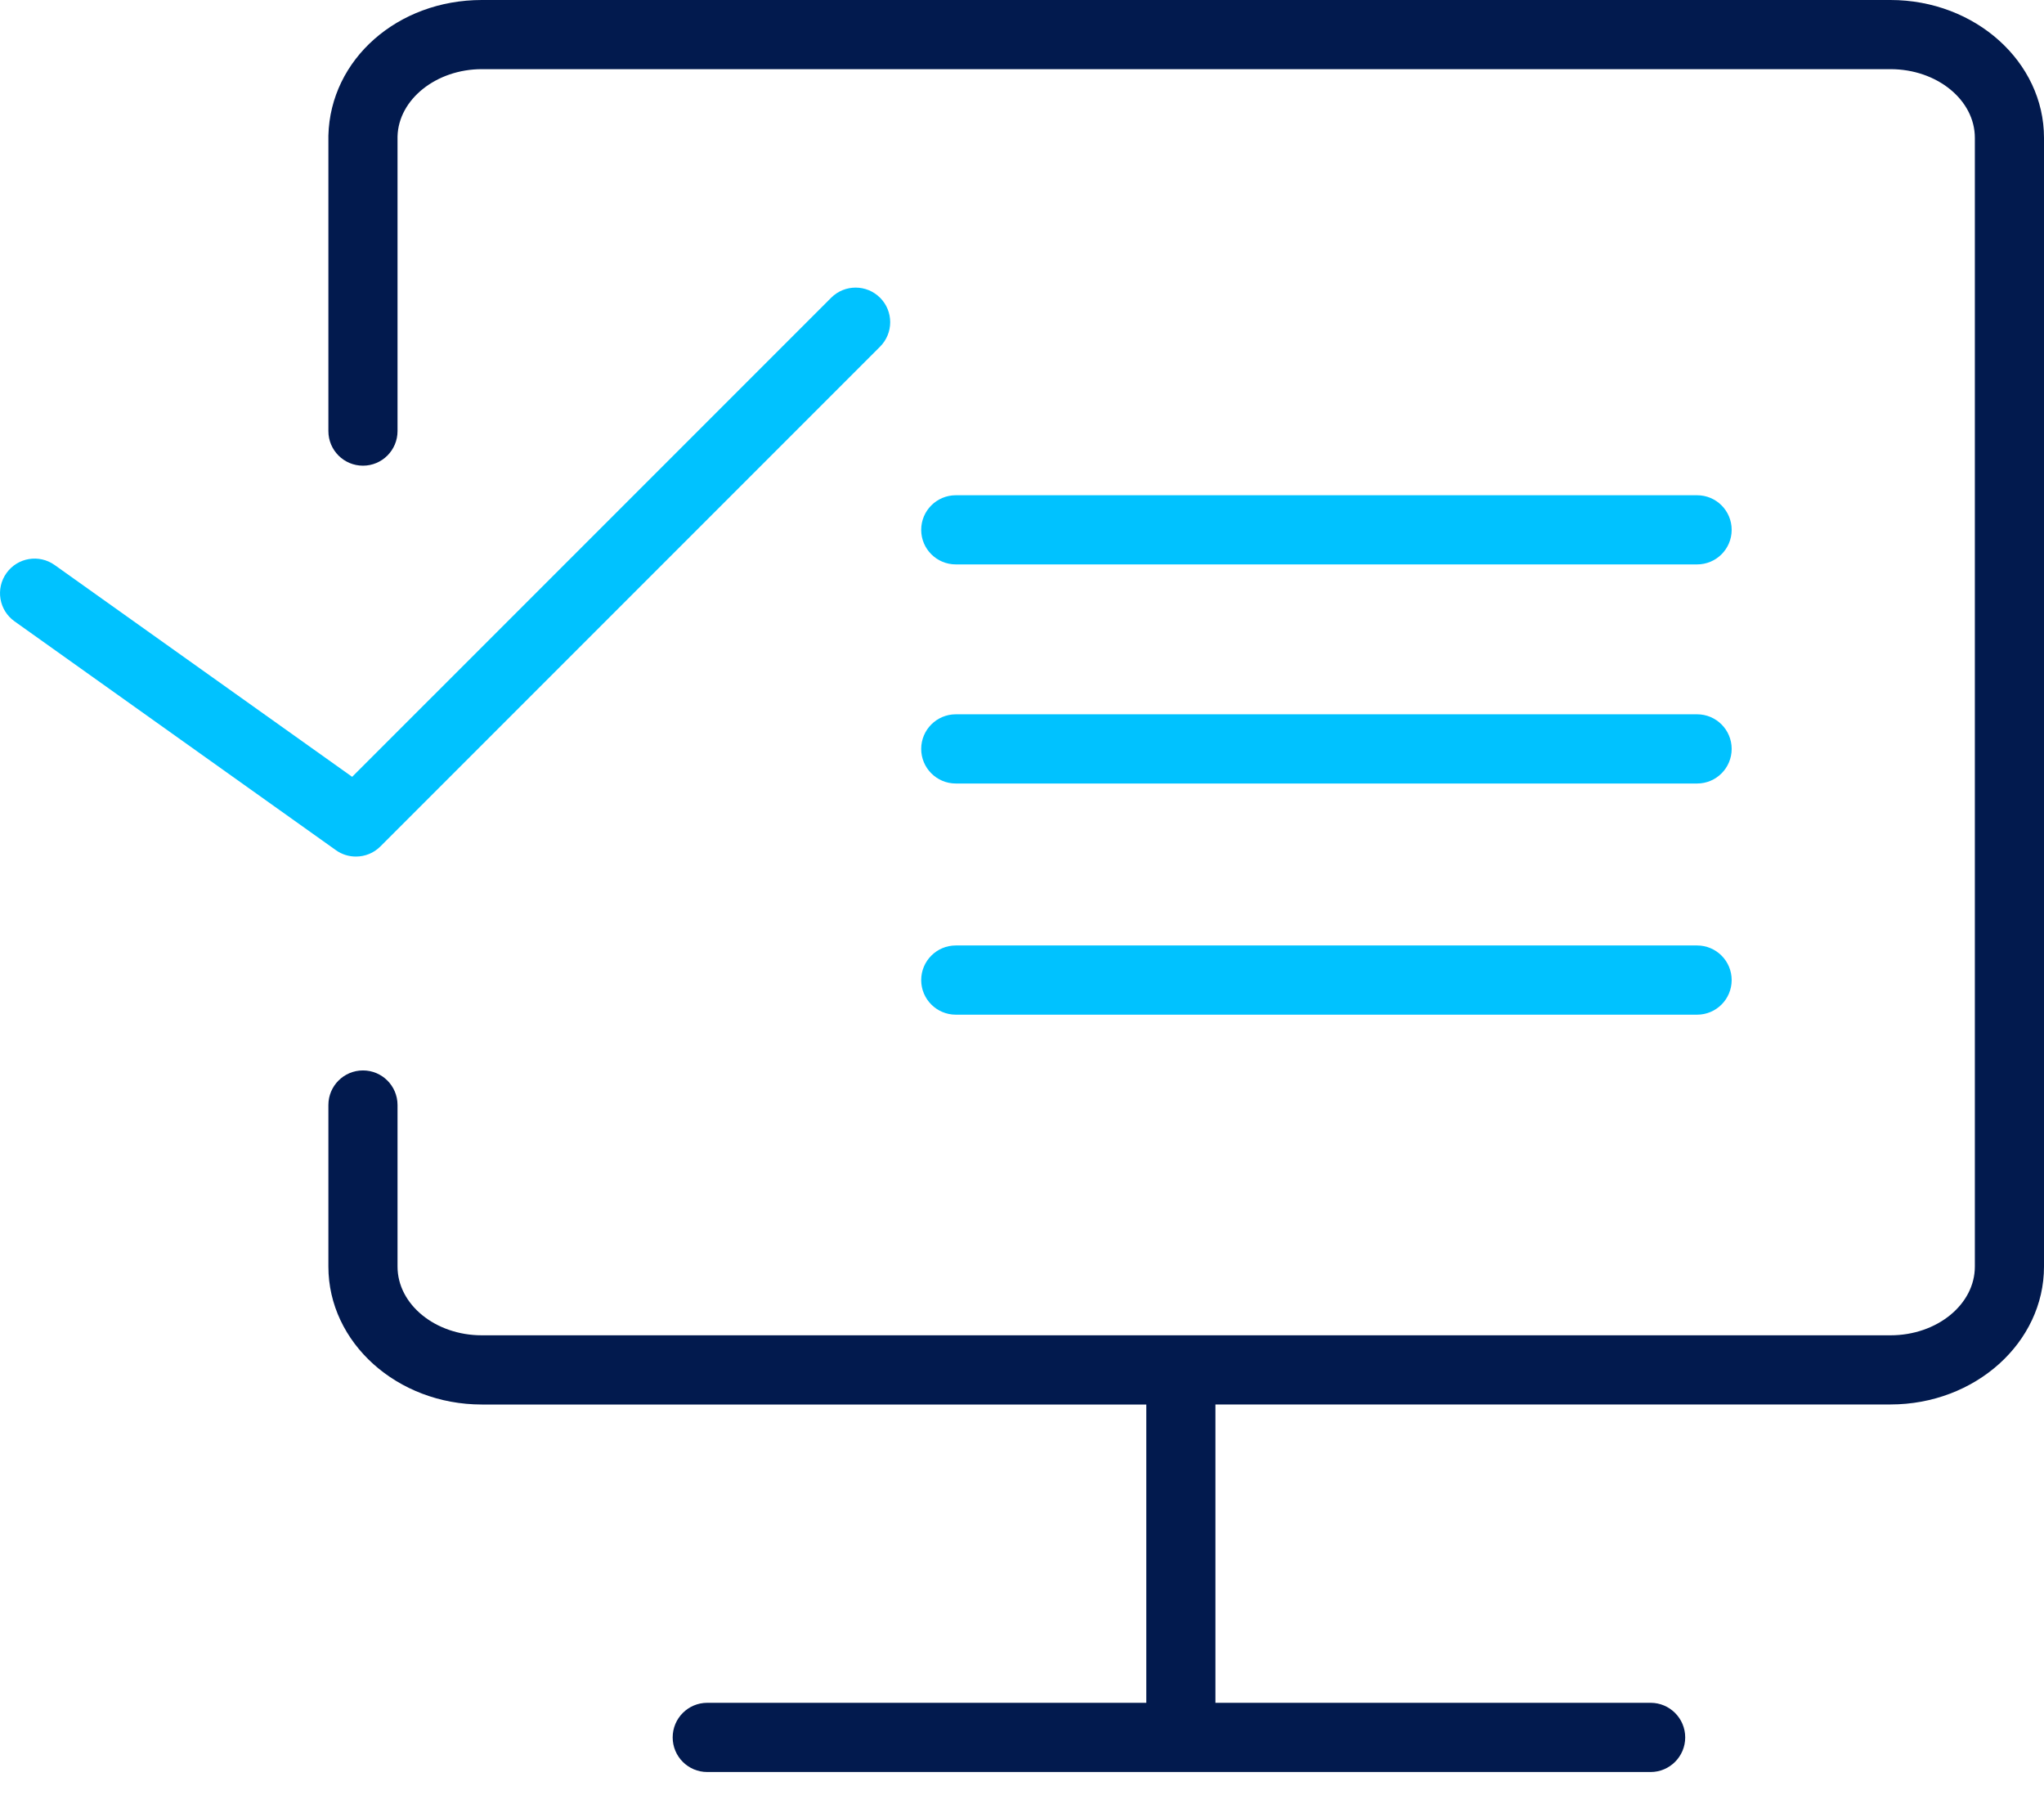
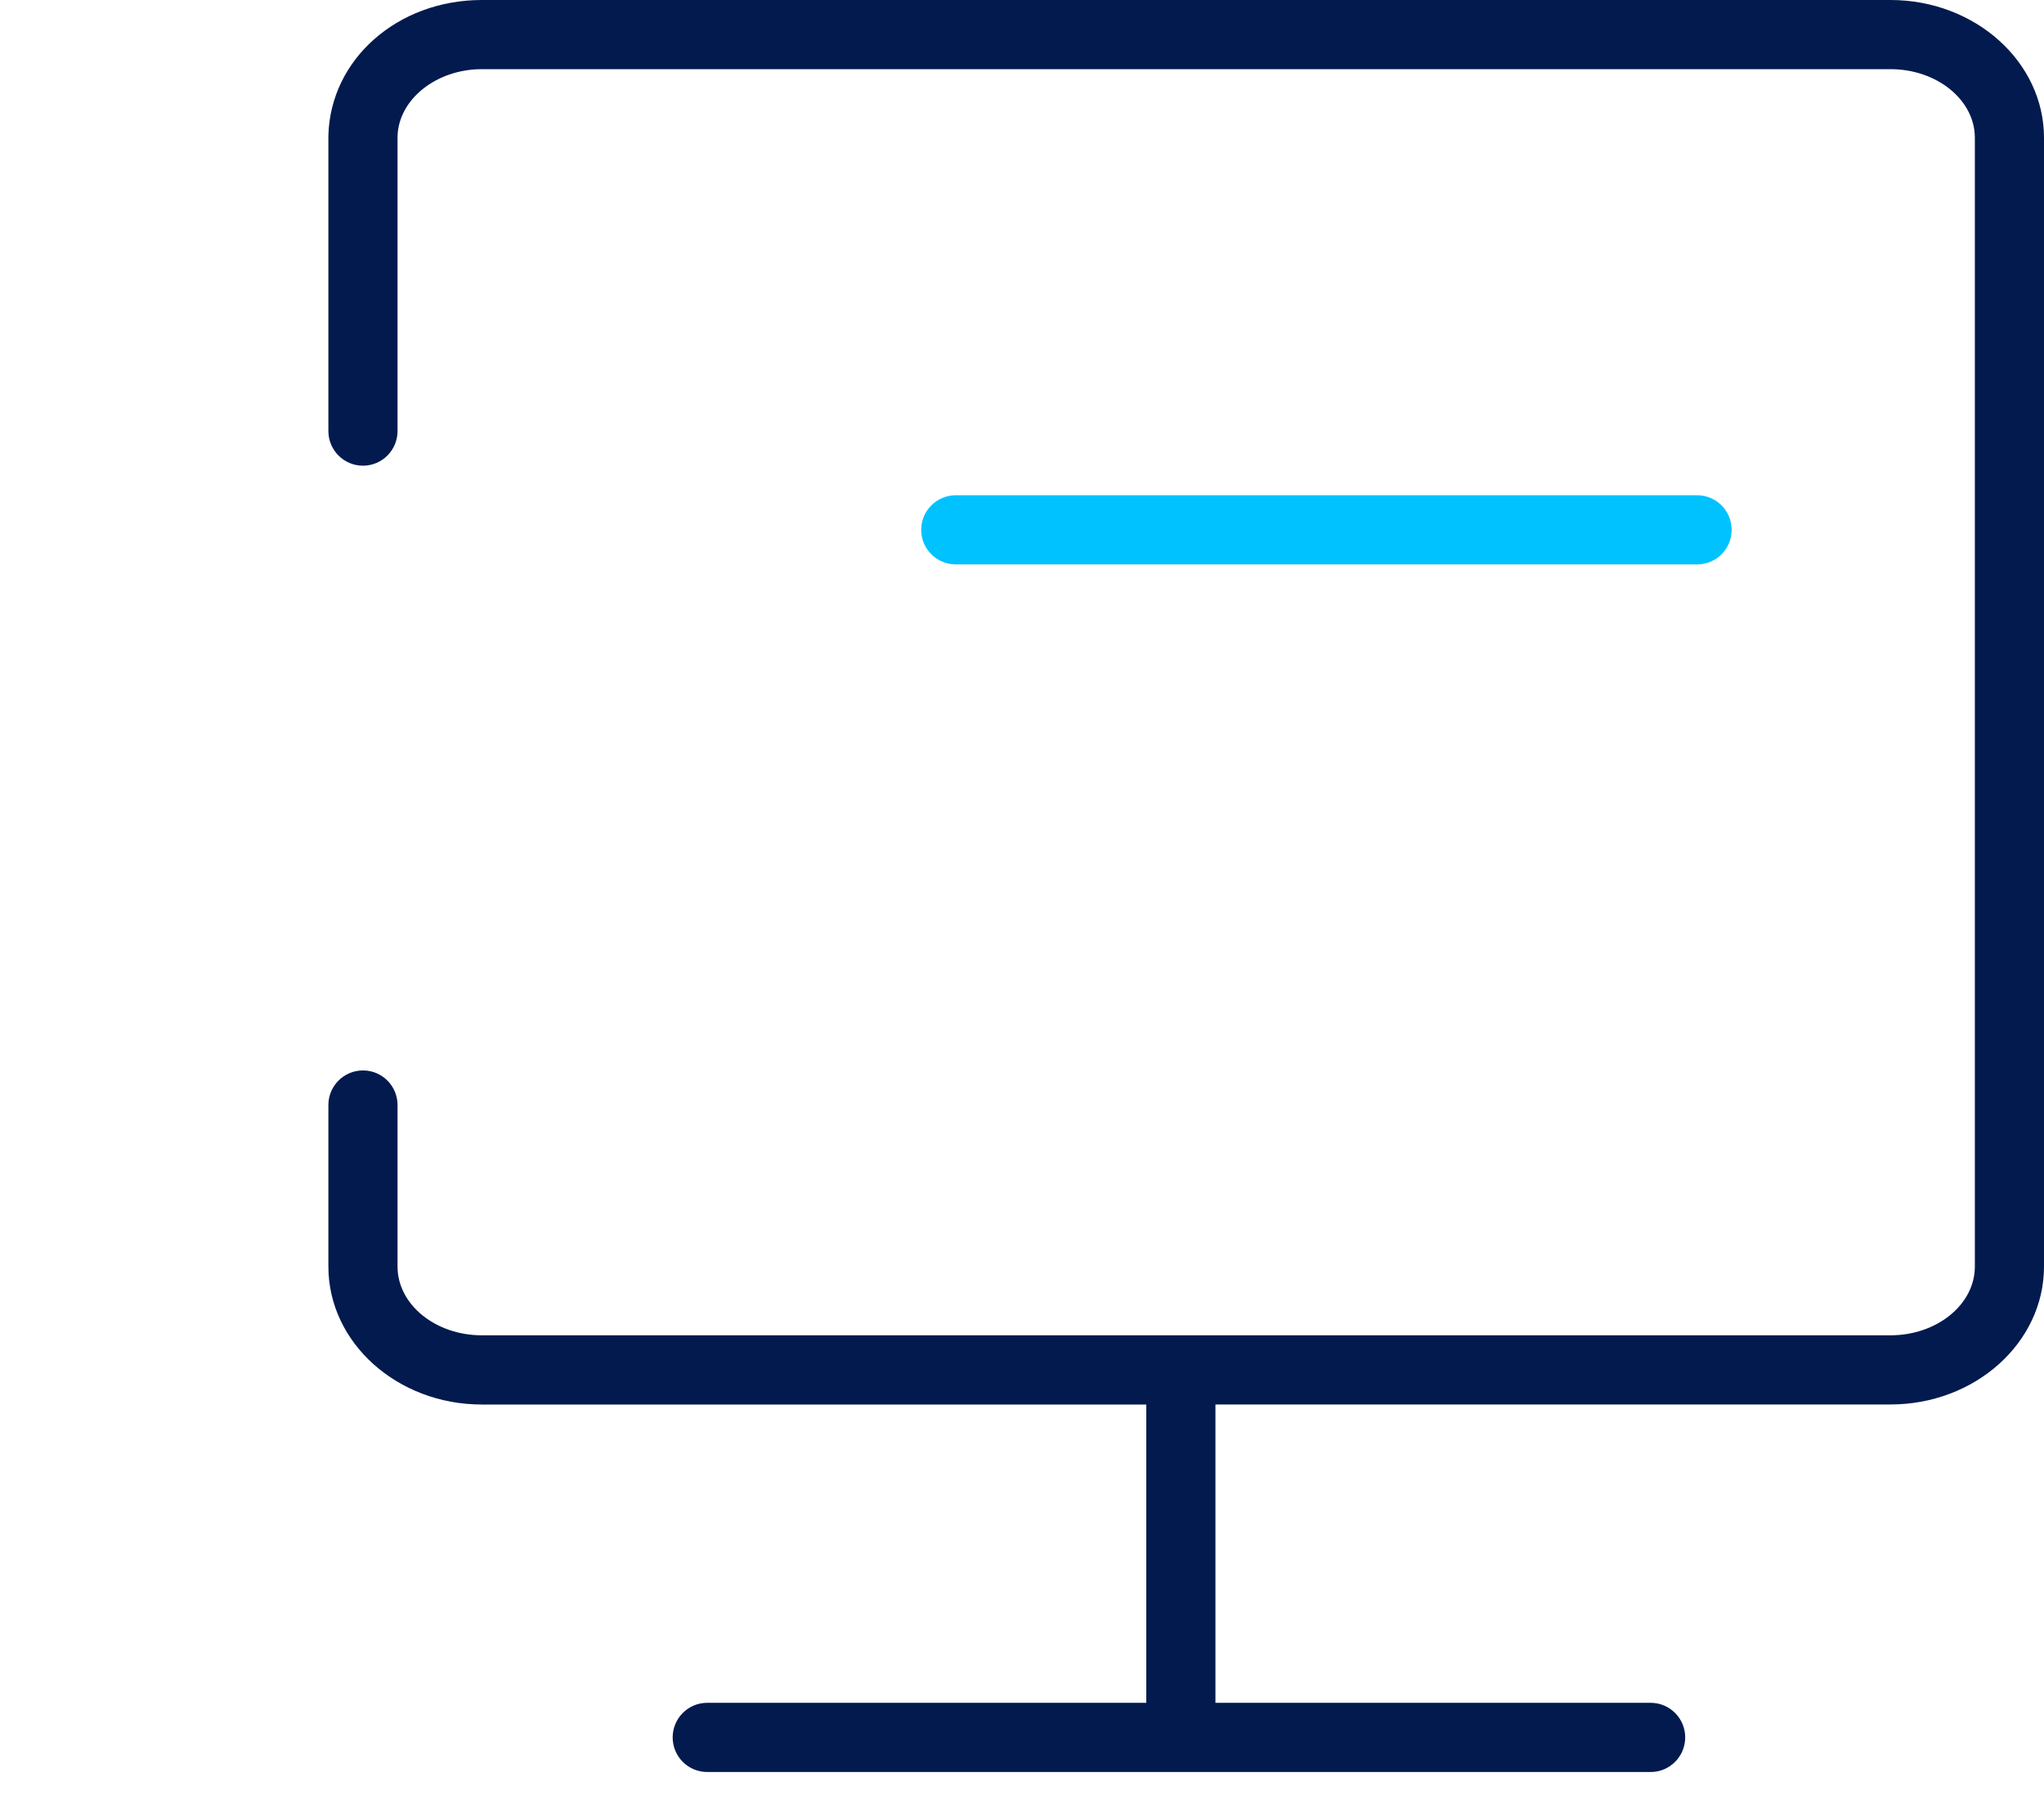
<svg xmlns="http://www.w3.org/2000/svg" width="41" height="36" viewBox="0 0 41 36" fill="none">
  <path d="M37.92 0H9.665C7.978 0 6.626 1.186 6.587 2.719V8.645C6.587 9.028 6.897 9.339 7.281 9.339C7.664 9.339 7.974 9.028 7.974 8.645V2.736C7.993 1.992 8.752 1.387 9.665 1.387H37.92C38.854 1.387 39.613 2.005 39.613 2.764V25.401C39.613 26.161 38.853 26.779 37.92 26.779H9.665C8.733 26.779 7.974 26.161 7.974 25.401V22.161C7.974 21.778 7.664 21.467 7.281 21.467C6.897 21.467 6.587 21.778 6.587 22.161V25.401C6.587 26.926 7.967 28.167 9.665 28.167H22.993V34.149H14.187C13.803 34.149 13.493 34.46 13.493 34.843C13.493 35.226 13.803 35.537 14.187 35.537H33.109C33.492 35.537 33.803 35.226 33.803 34.843C33.803 34.46 33.492 34.149 33.109 34.149H24.38V28.166H37.92C39.619 28.166 41 26.926 41 25.401V2.764C41 1.24 39.619 0 37.92 0Z" fill="#021A4E" />
  <path d="M19.172 11.319H34.042C34.425 11.319 34.735 11.009 34.735 10.626C34.735 10.242 34.425 9.932 34.042 9.932H19.172C18.789 9.932 18.478 10.242 18.478 10.626C18.478 11.009 18.789 11.319 19.172 11.319Z" fill="#00C2FF" />
-   <path d="M19.172 15.713H34.042C34.425 15.713 34.735 15.402 34.735 15.019C34.735 14.636 34.425 14.325 34.042 14.325H19.172C18.789 14.325 18.478 14.636 18.478 15.019C18.478 15.402 18.789 15.713 19.172 15.713Z" fill="#00C2FF" />
-   <path d="M19.172 20.349H34.042C34.425 20.349 34.735 20.038 34.735 19.655C34.735 19.272 34.425 18.961 34.042 18.961H19.172C18.789 18.961 18.478 19.272 18.478 19.655C18.478 20.038 18.789 20.349 19.172 20.349Z" fill="#00C2FF" />
-   <path d="M7.139 17.178C7.318 17.178 7.496 17.11 7.63 16.975L17.653 6.952C17.924 6.681 17.924 6.241 17.653 5.971C17.382 5.7 16.943 5.7 16.672 5.971L7.064 15.579L1.096 11.331C0.783 11.109 0.351 11.182 0.129 11.494C-0.093 11.806 -0.021 12.239 0.292 12.461L6.738 17.05C6.858 17.136 6.999 17.178 7.139 17.178Z" fill="#00C2FF" />
</svg>